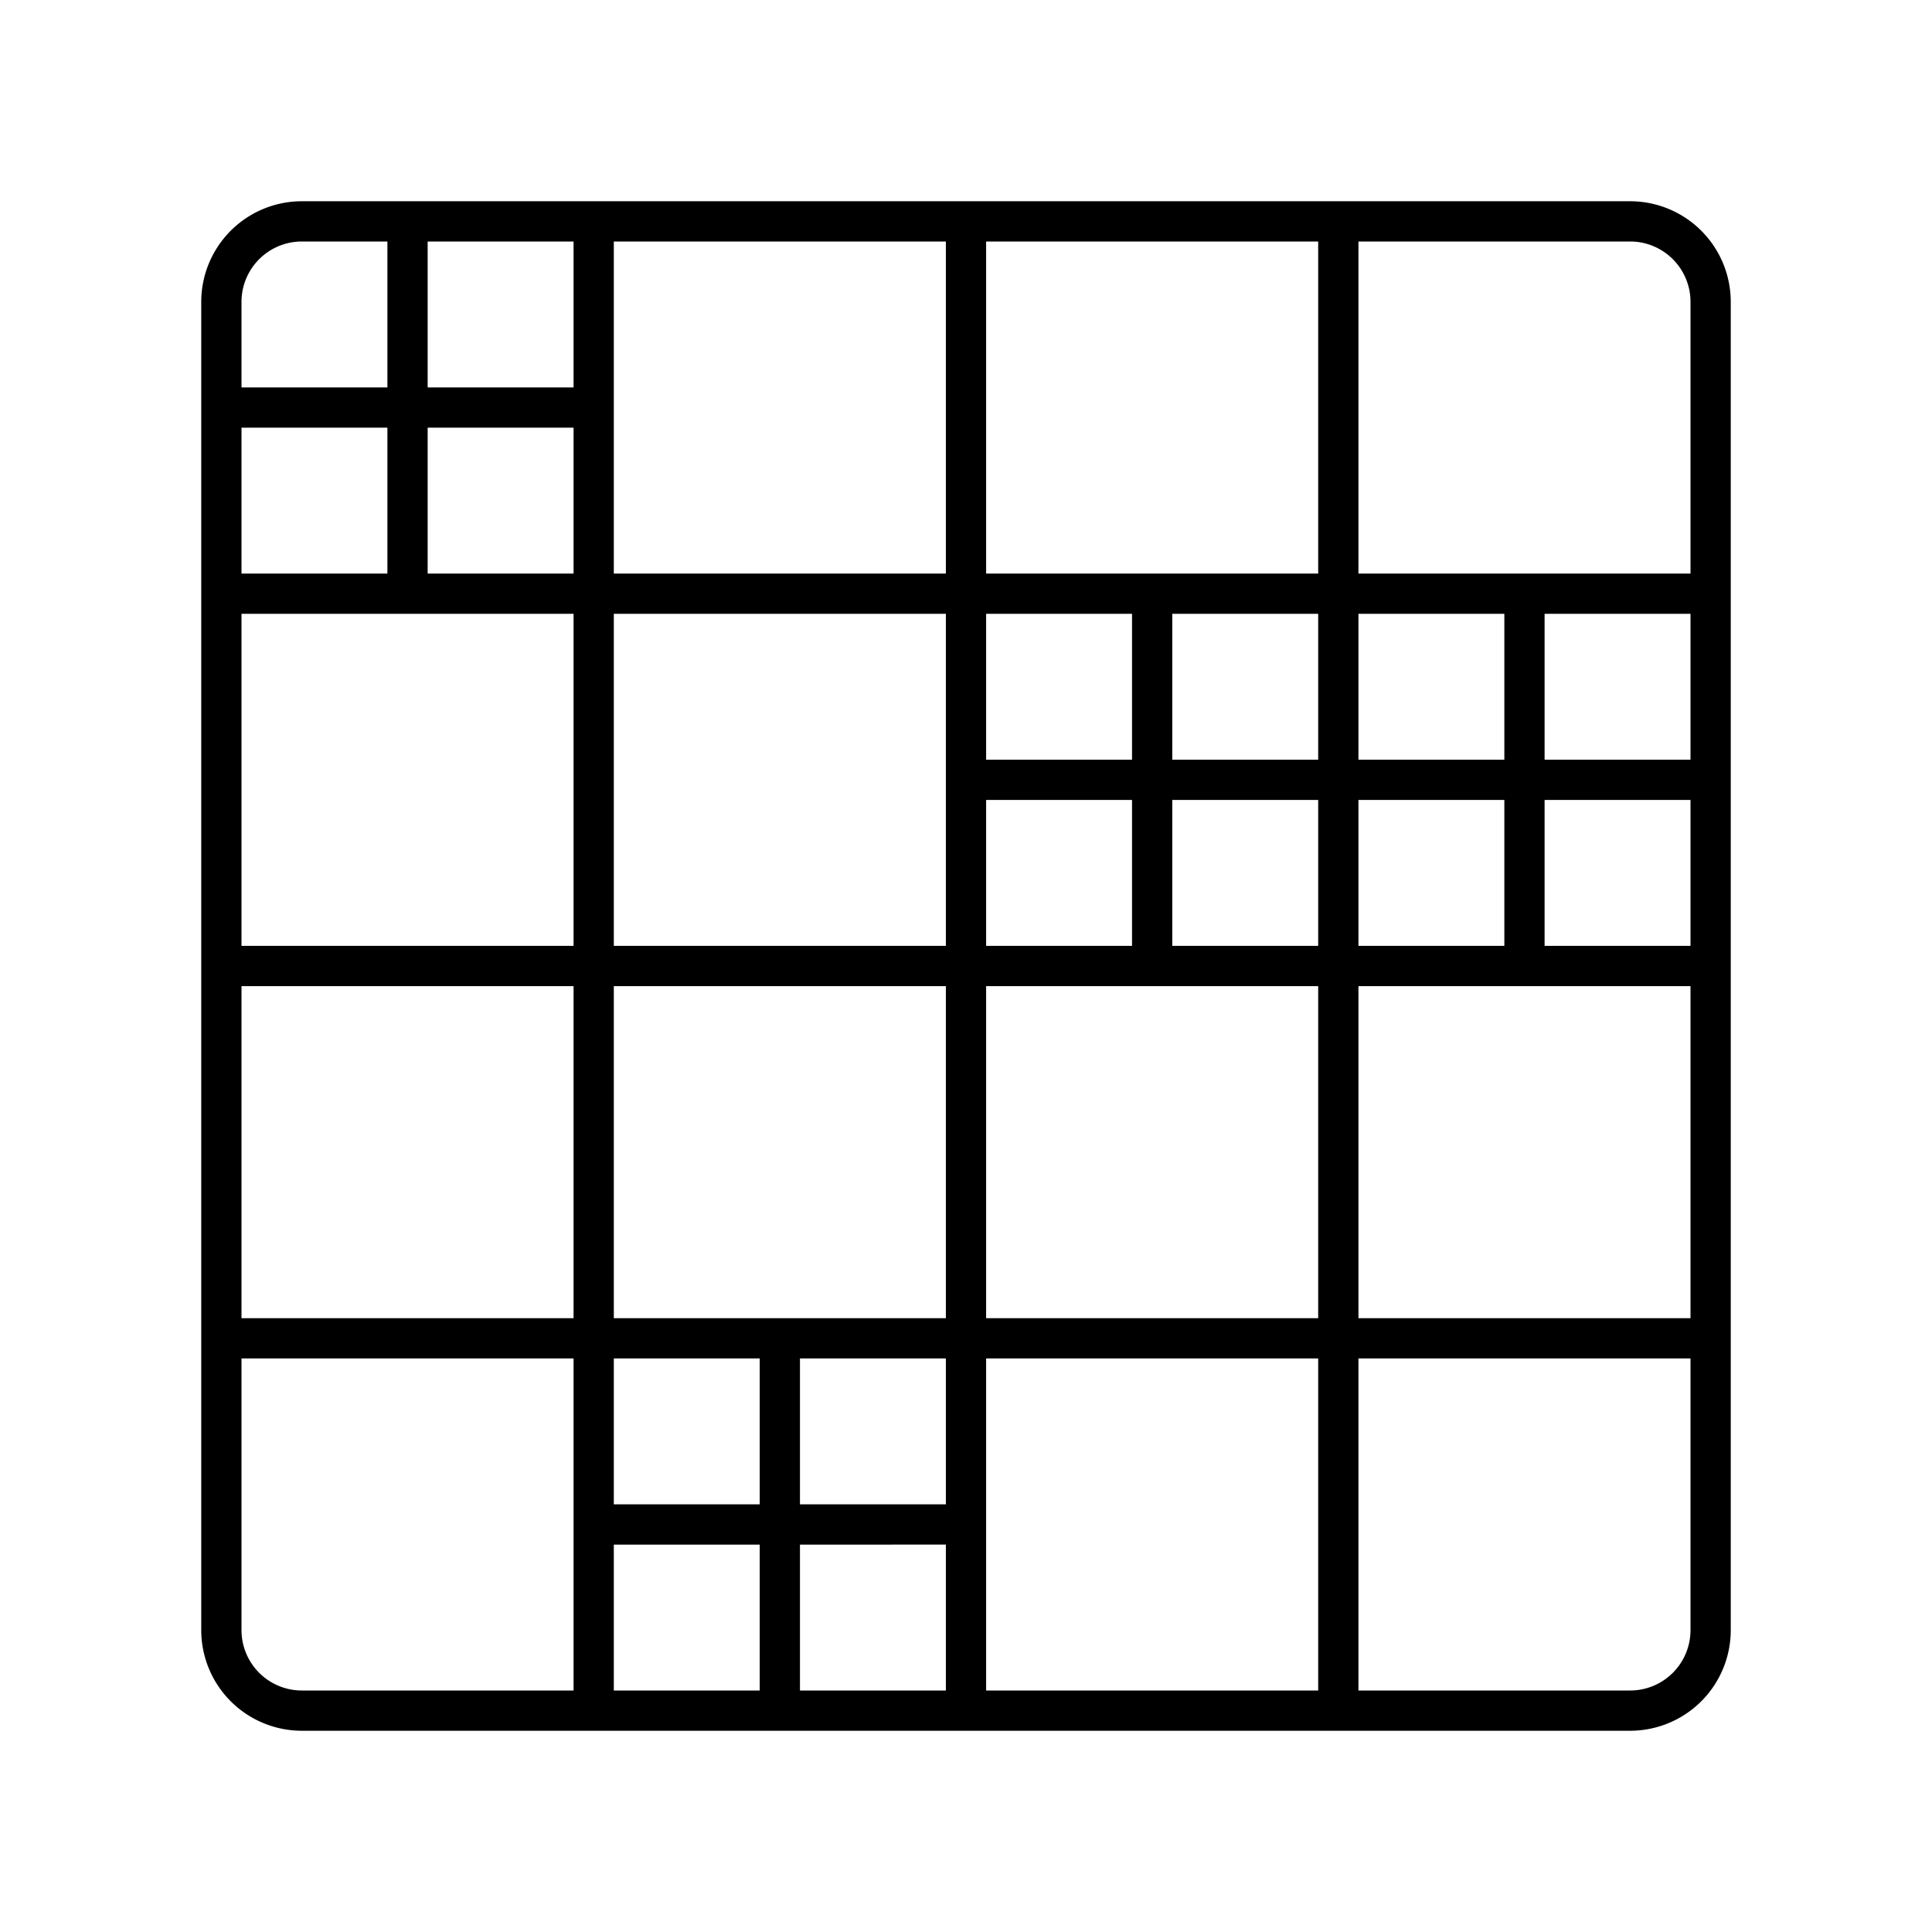
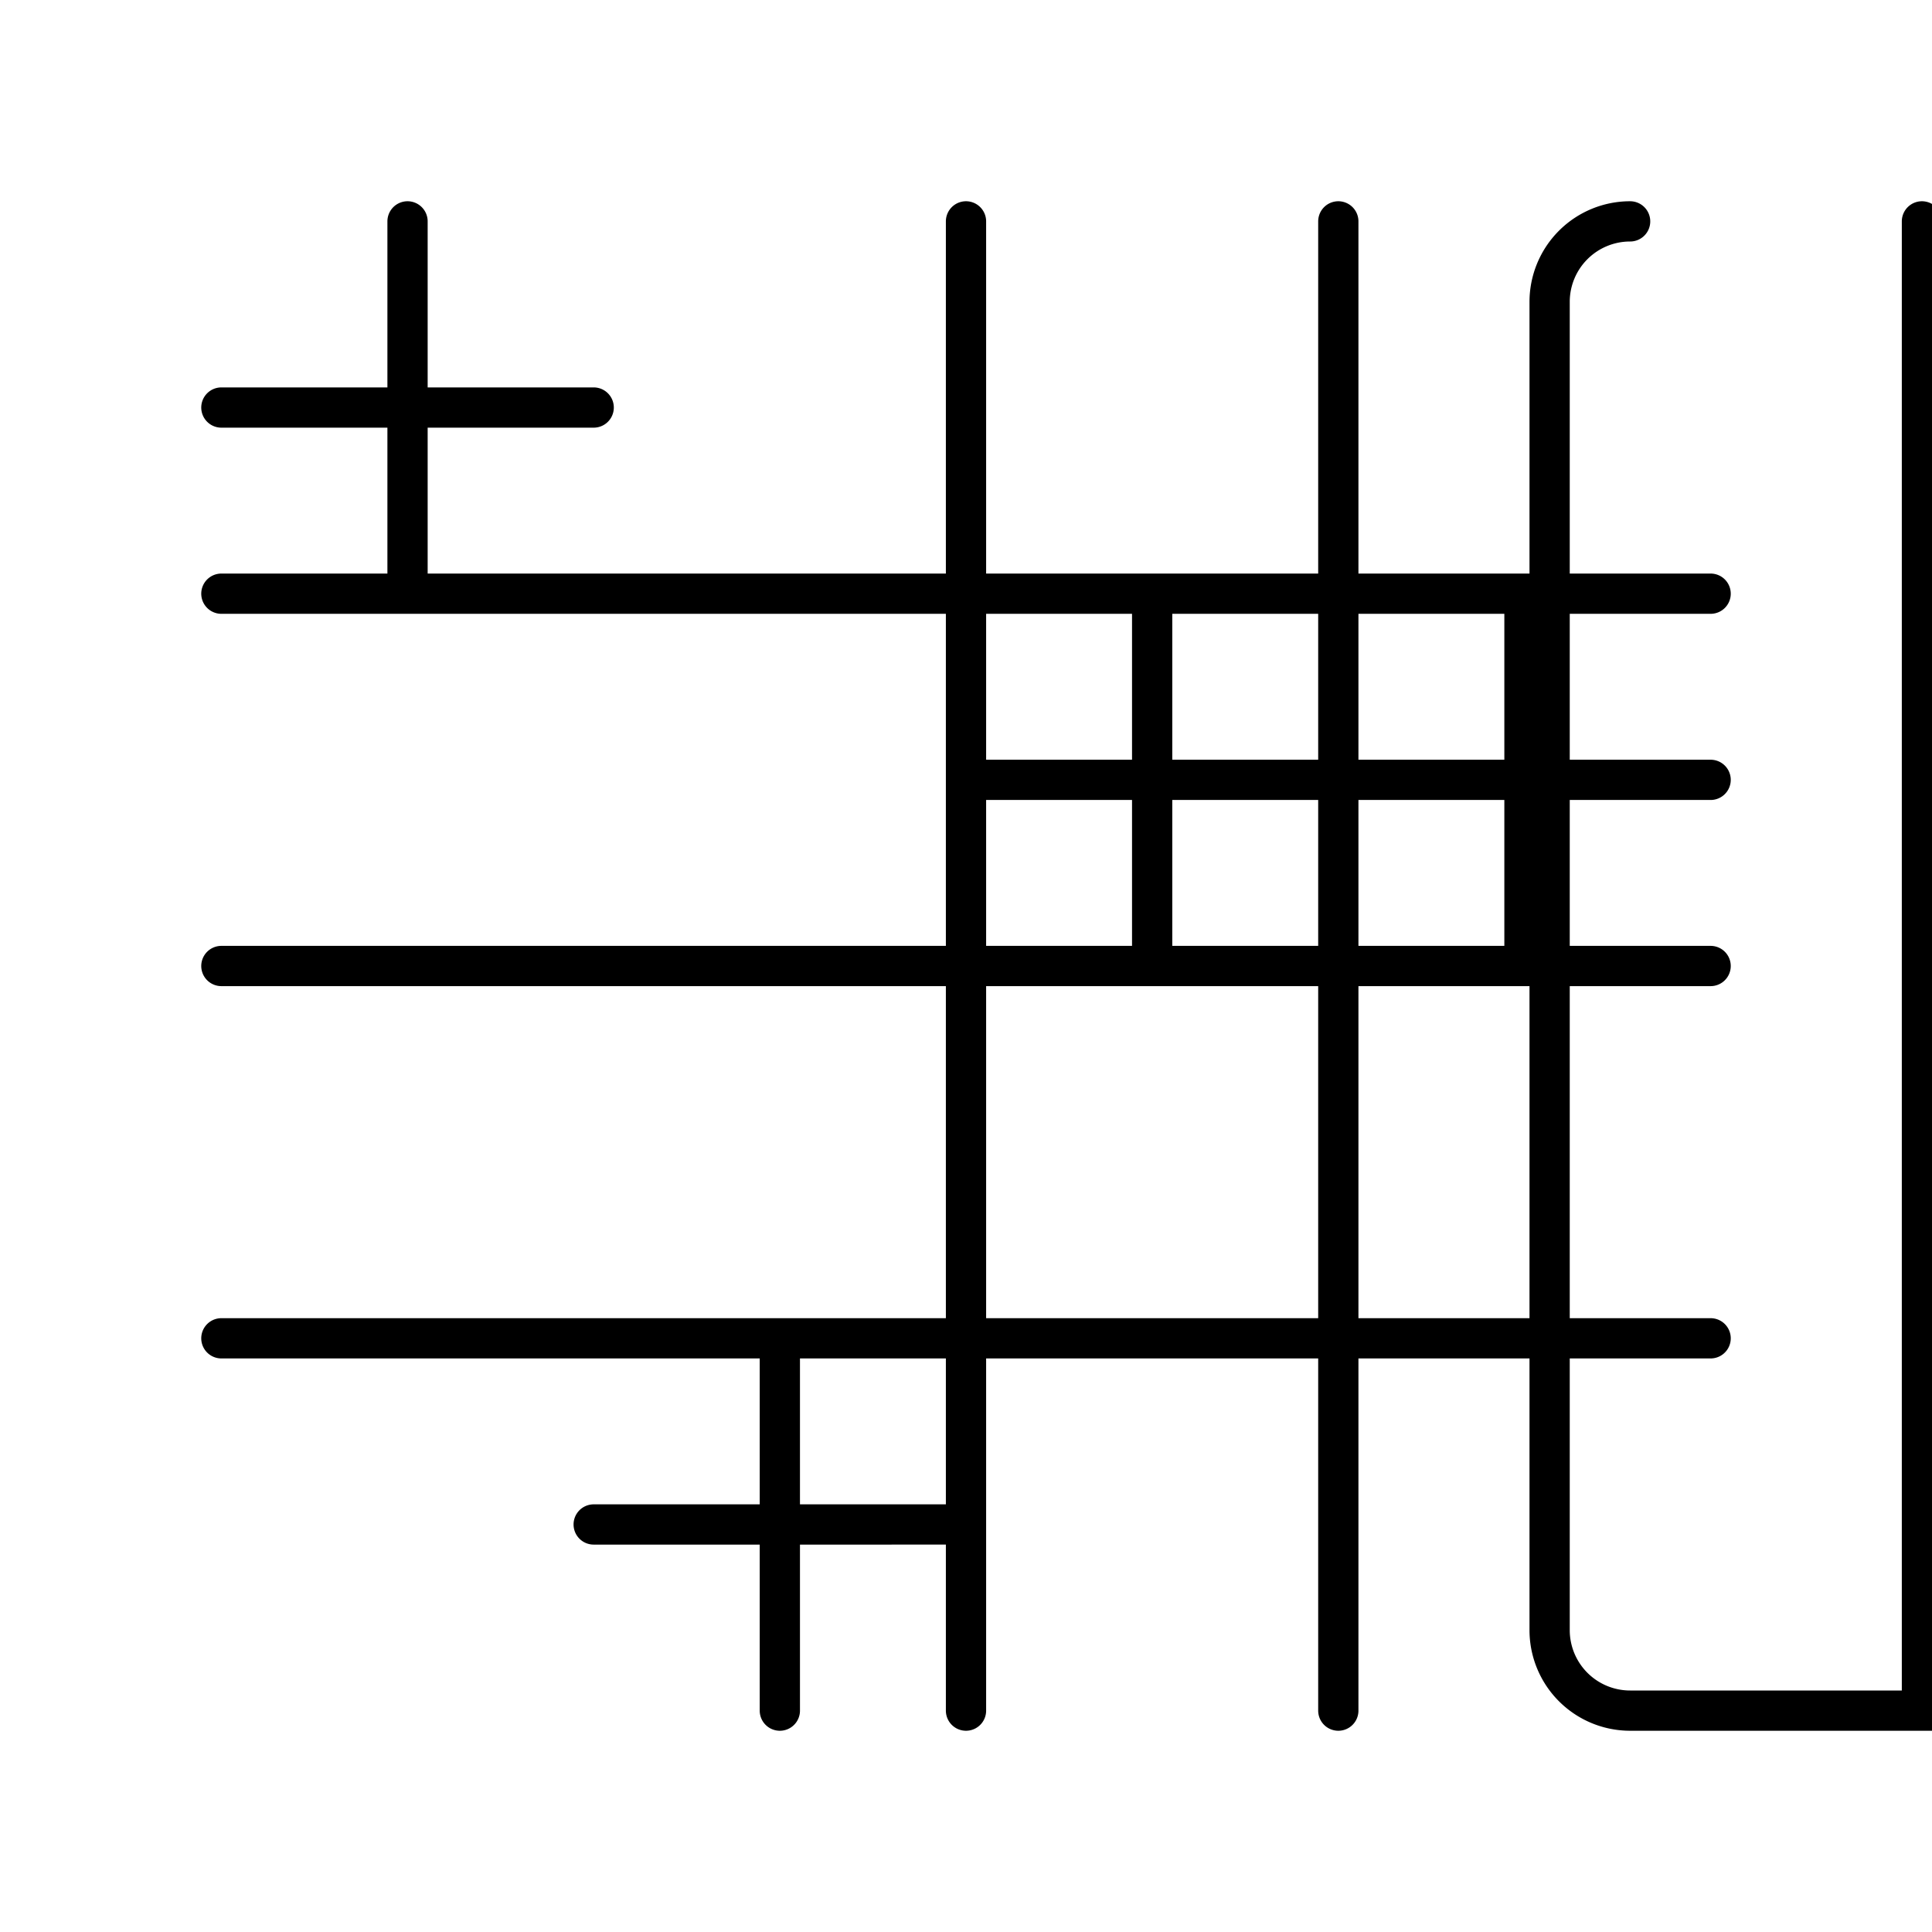
<svg xmlns="http://www.w3.org/2000/svg" width="800" height="800" viewBox="0 0 48 48">
-   <path fill="none" stroke="currentColor" stroke-linecap="round" stroke-linejoin="round" d="M40.5 5.5h-33a2 2 0 0 0-2 2v33a2 2 0 0 0 2 2h33a2 2 0 0 0 2-2v-33a2 2 0 0 0-2-2m-25.75 0v37M24 5.5v37m9.25-37v37m9.25-27.75h-37m37 9.25h-37m37 9.25h-37m4.625-18.5V5.5M5.5 10.125h9.25M28.625 24v-9.25M24 19.375h9.25M19.375 42.5v-9.25m-4.625 4.625H24M37.875 24v-9.25m-4.625 4.625h9.25" />
+   <path fill="none" stroke="currentColor" stroke-linecap="round" stroke-linejoin="round" d="M40.5 5.5a2 2 0 0 0-2 2v33a2 2 0 0 0 2 2h33a2 2 0 0 0 2-2v-33a2 2 0 0 0-2-2m-25.75 0v37M24 5.5v37m9.25-37v37m9.25-27.75h-37m37 9.25h-37m37 9.25h-37m4.625-18.5V5.5M5.5 10.125h9.25M28.625 24v-9.25M24 19.375h9.25M19.375 42.5v-9.25m-4.625 4.625H24M37.875 24v-9.25m-4.625 4.625h9.25" />
</svg>